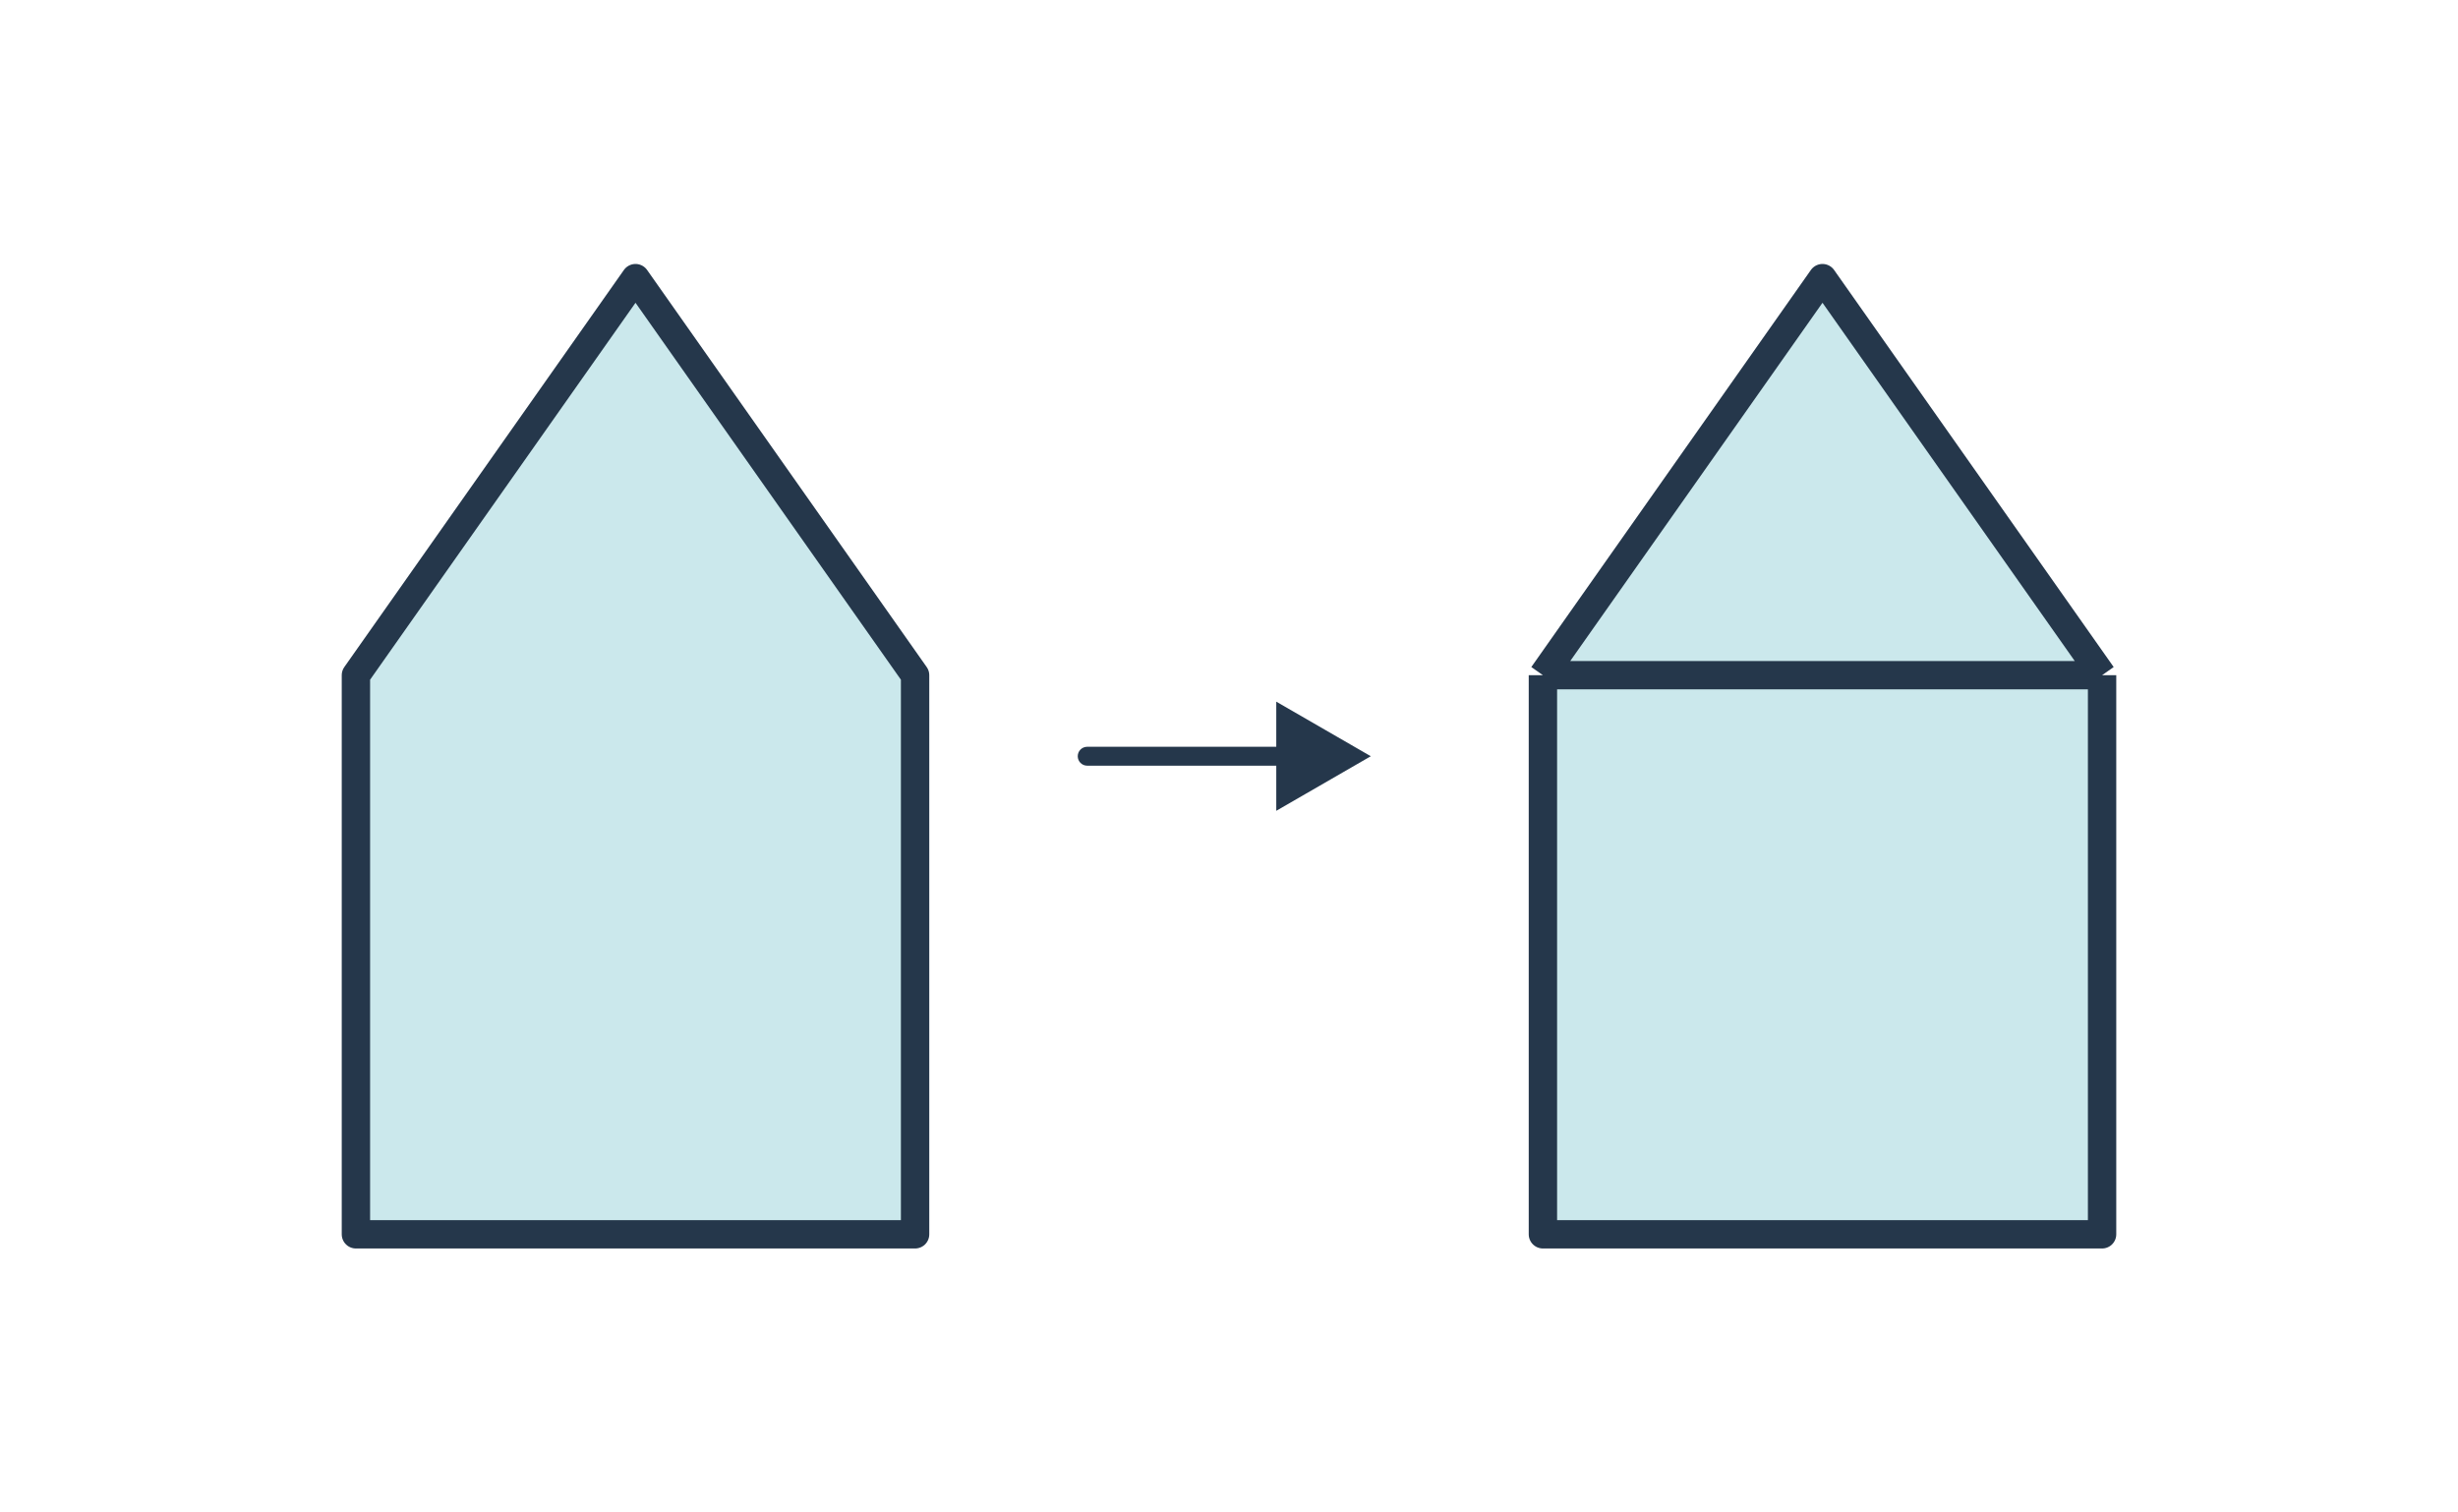
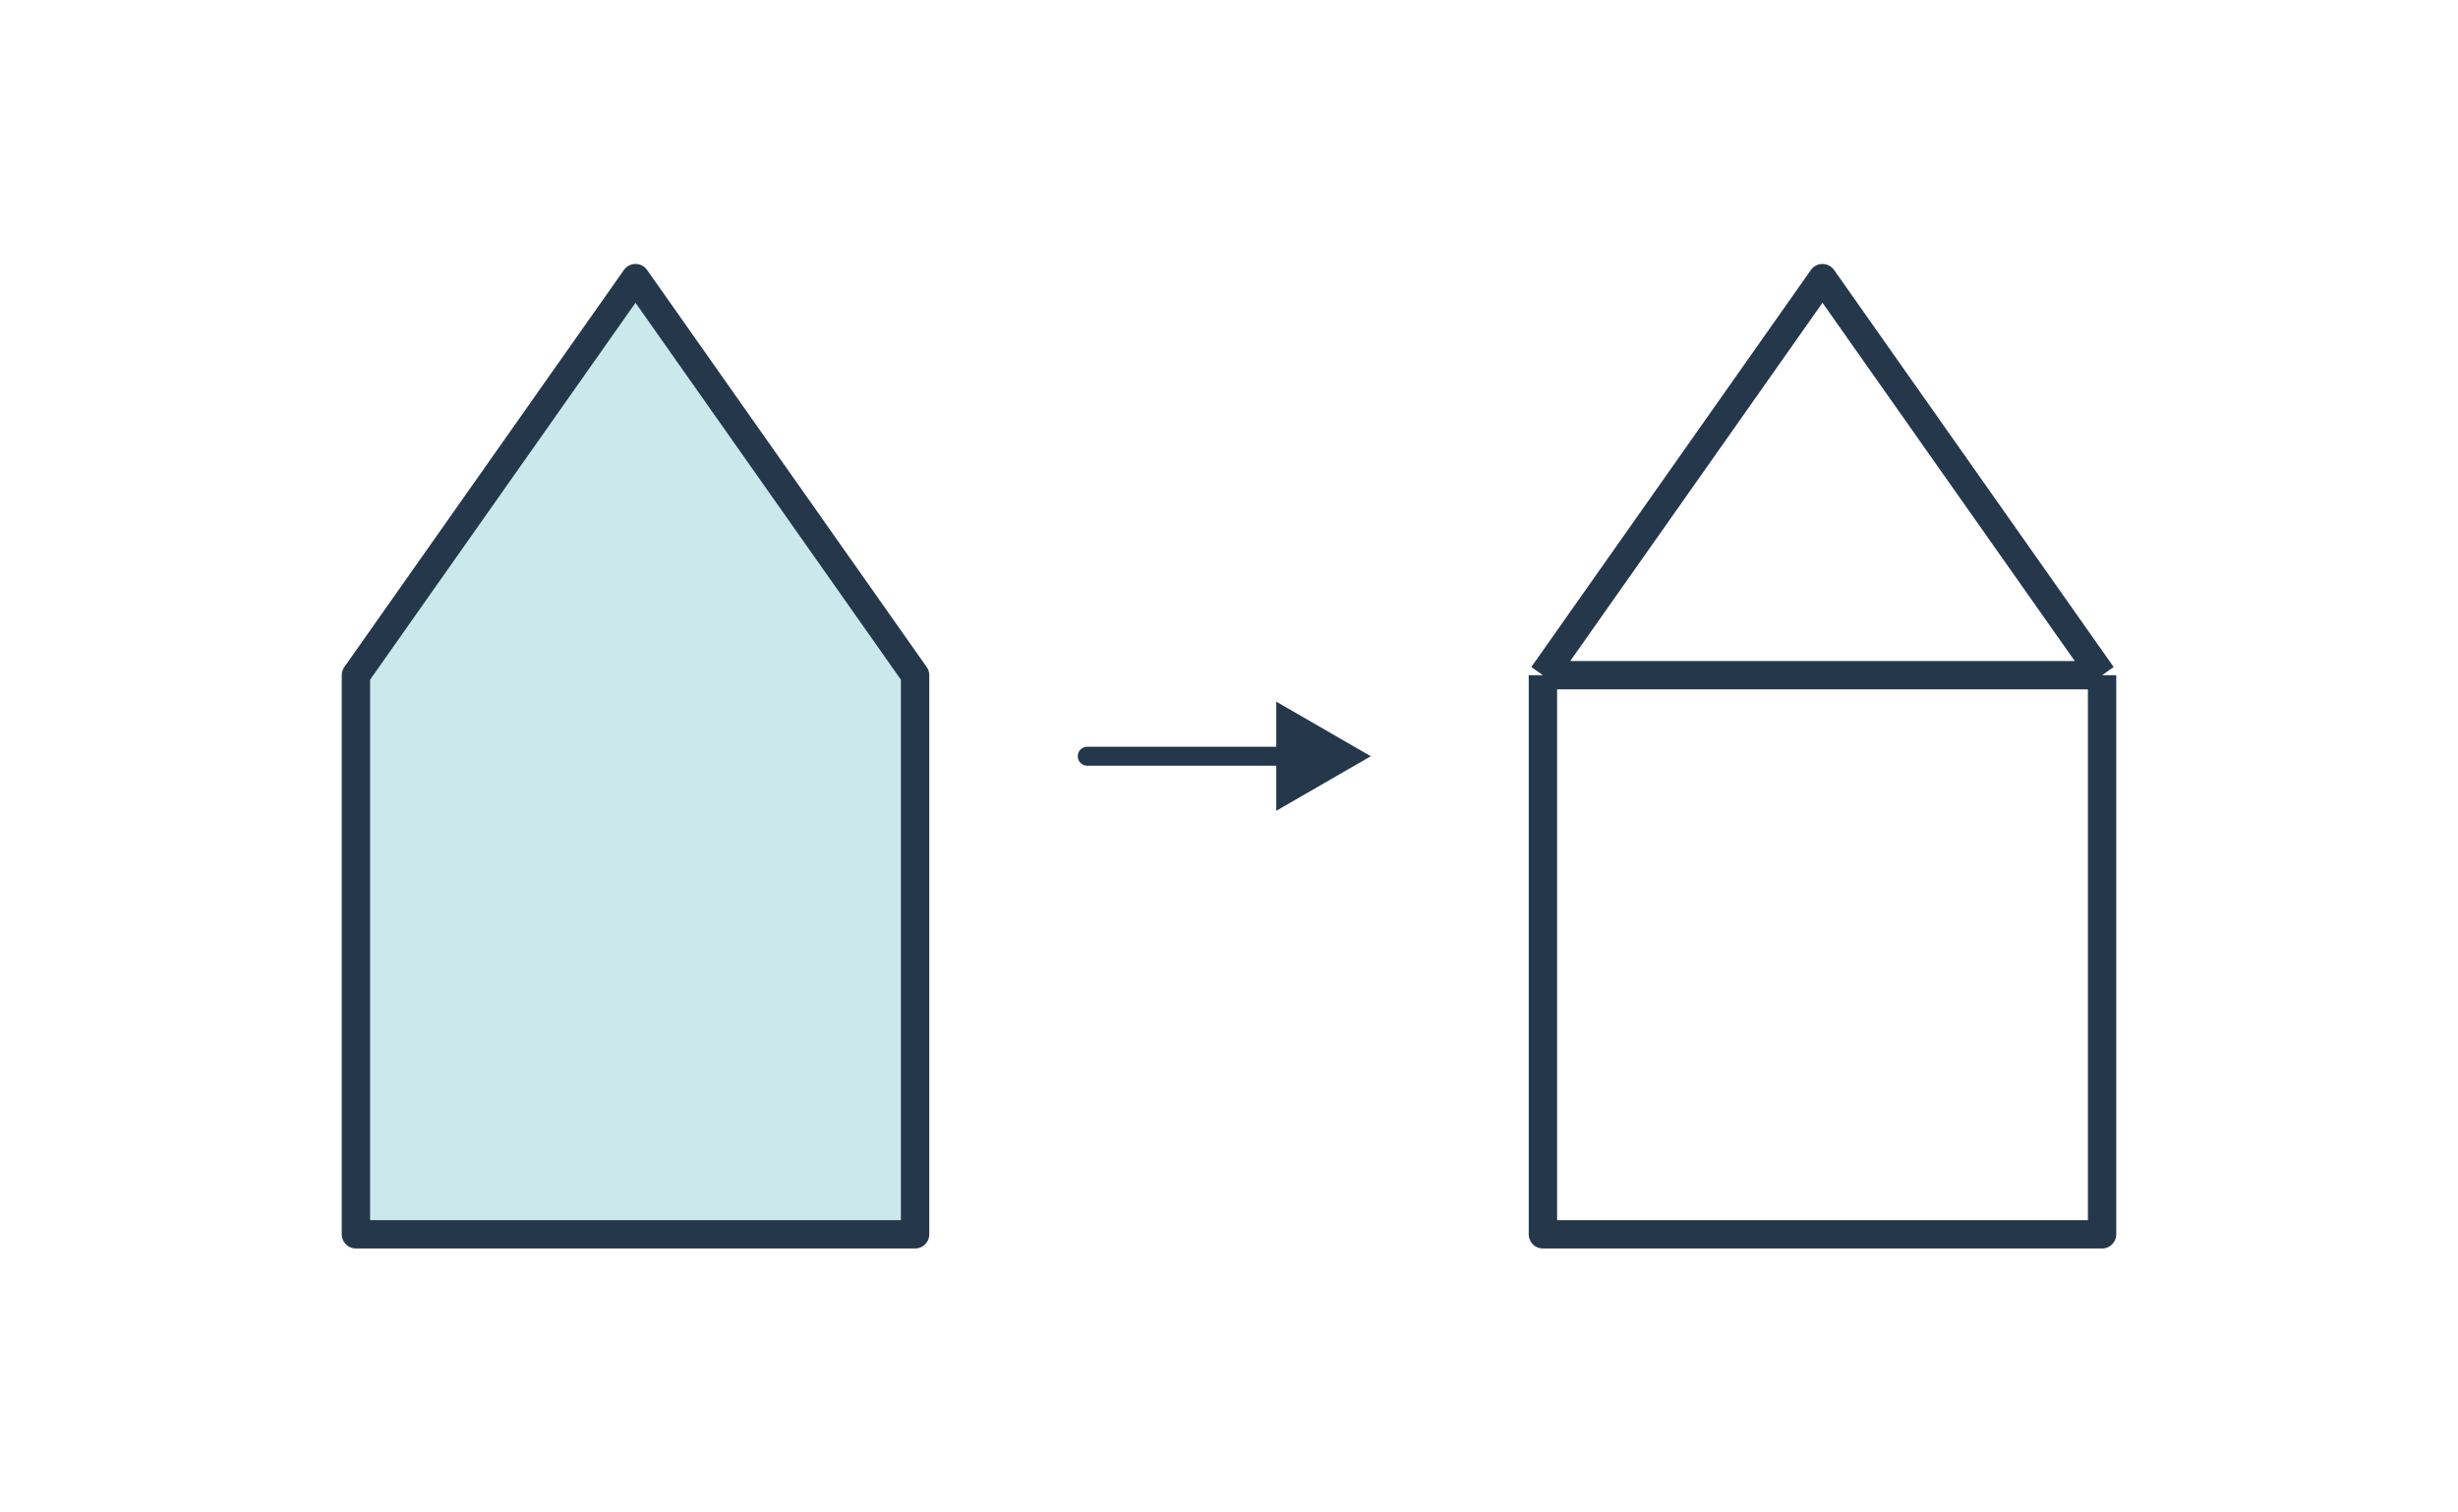
<svg xmlns="http://www.w3.org/2000/svg" width="260" height="160" viewBox="0 0 260 160" fill="none">
-   <path d="M163.205 71.428L192.778 29.424L222.352 71.428V130.575H163.205V71.428Z" fill="#CBE8EC" />
  <path d="M163.205 71.428V130.575H222.352V71.428M163.205 71.428L192.778 29.424L222.352 71.428M163.205 71.428H222.352" stroke="#25374B" stroke-width="3" stroke-linejoin="round" />
  <path d="M37.648 71.428L67.222 29.424L96.795 71.428V130.575H37.648V71.428Z" fill="#CBE8EC" stroke="#25374B" stroke-width="3" stroke-linejoin="round" />
  <path d="M115 79C114.448 79 114 79.448 114 80C114 80.552 114.448 81 115 81V79ZM145 80L135 74.227V85.773L145 80ZM115 81H136V79H115V81Z" fill="#25374B" />
</svg>